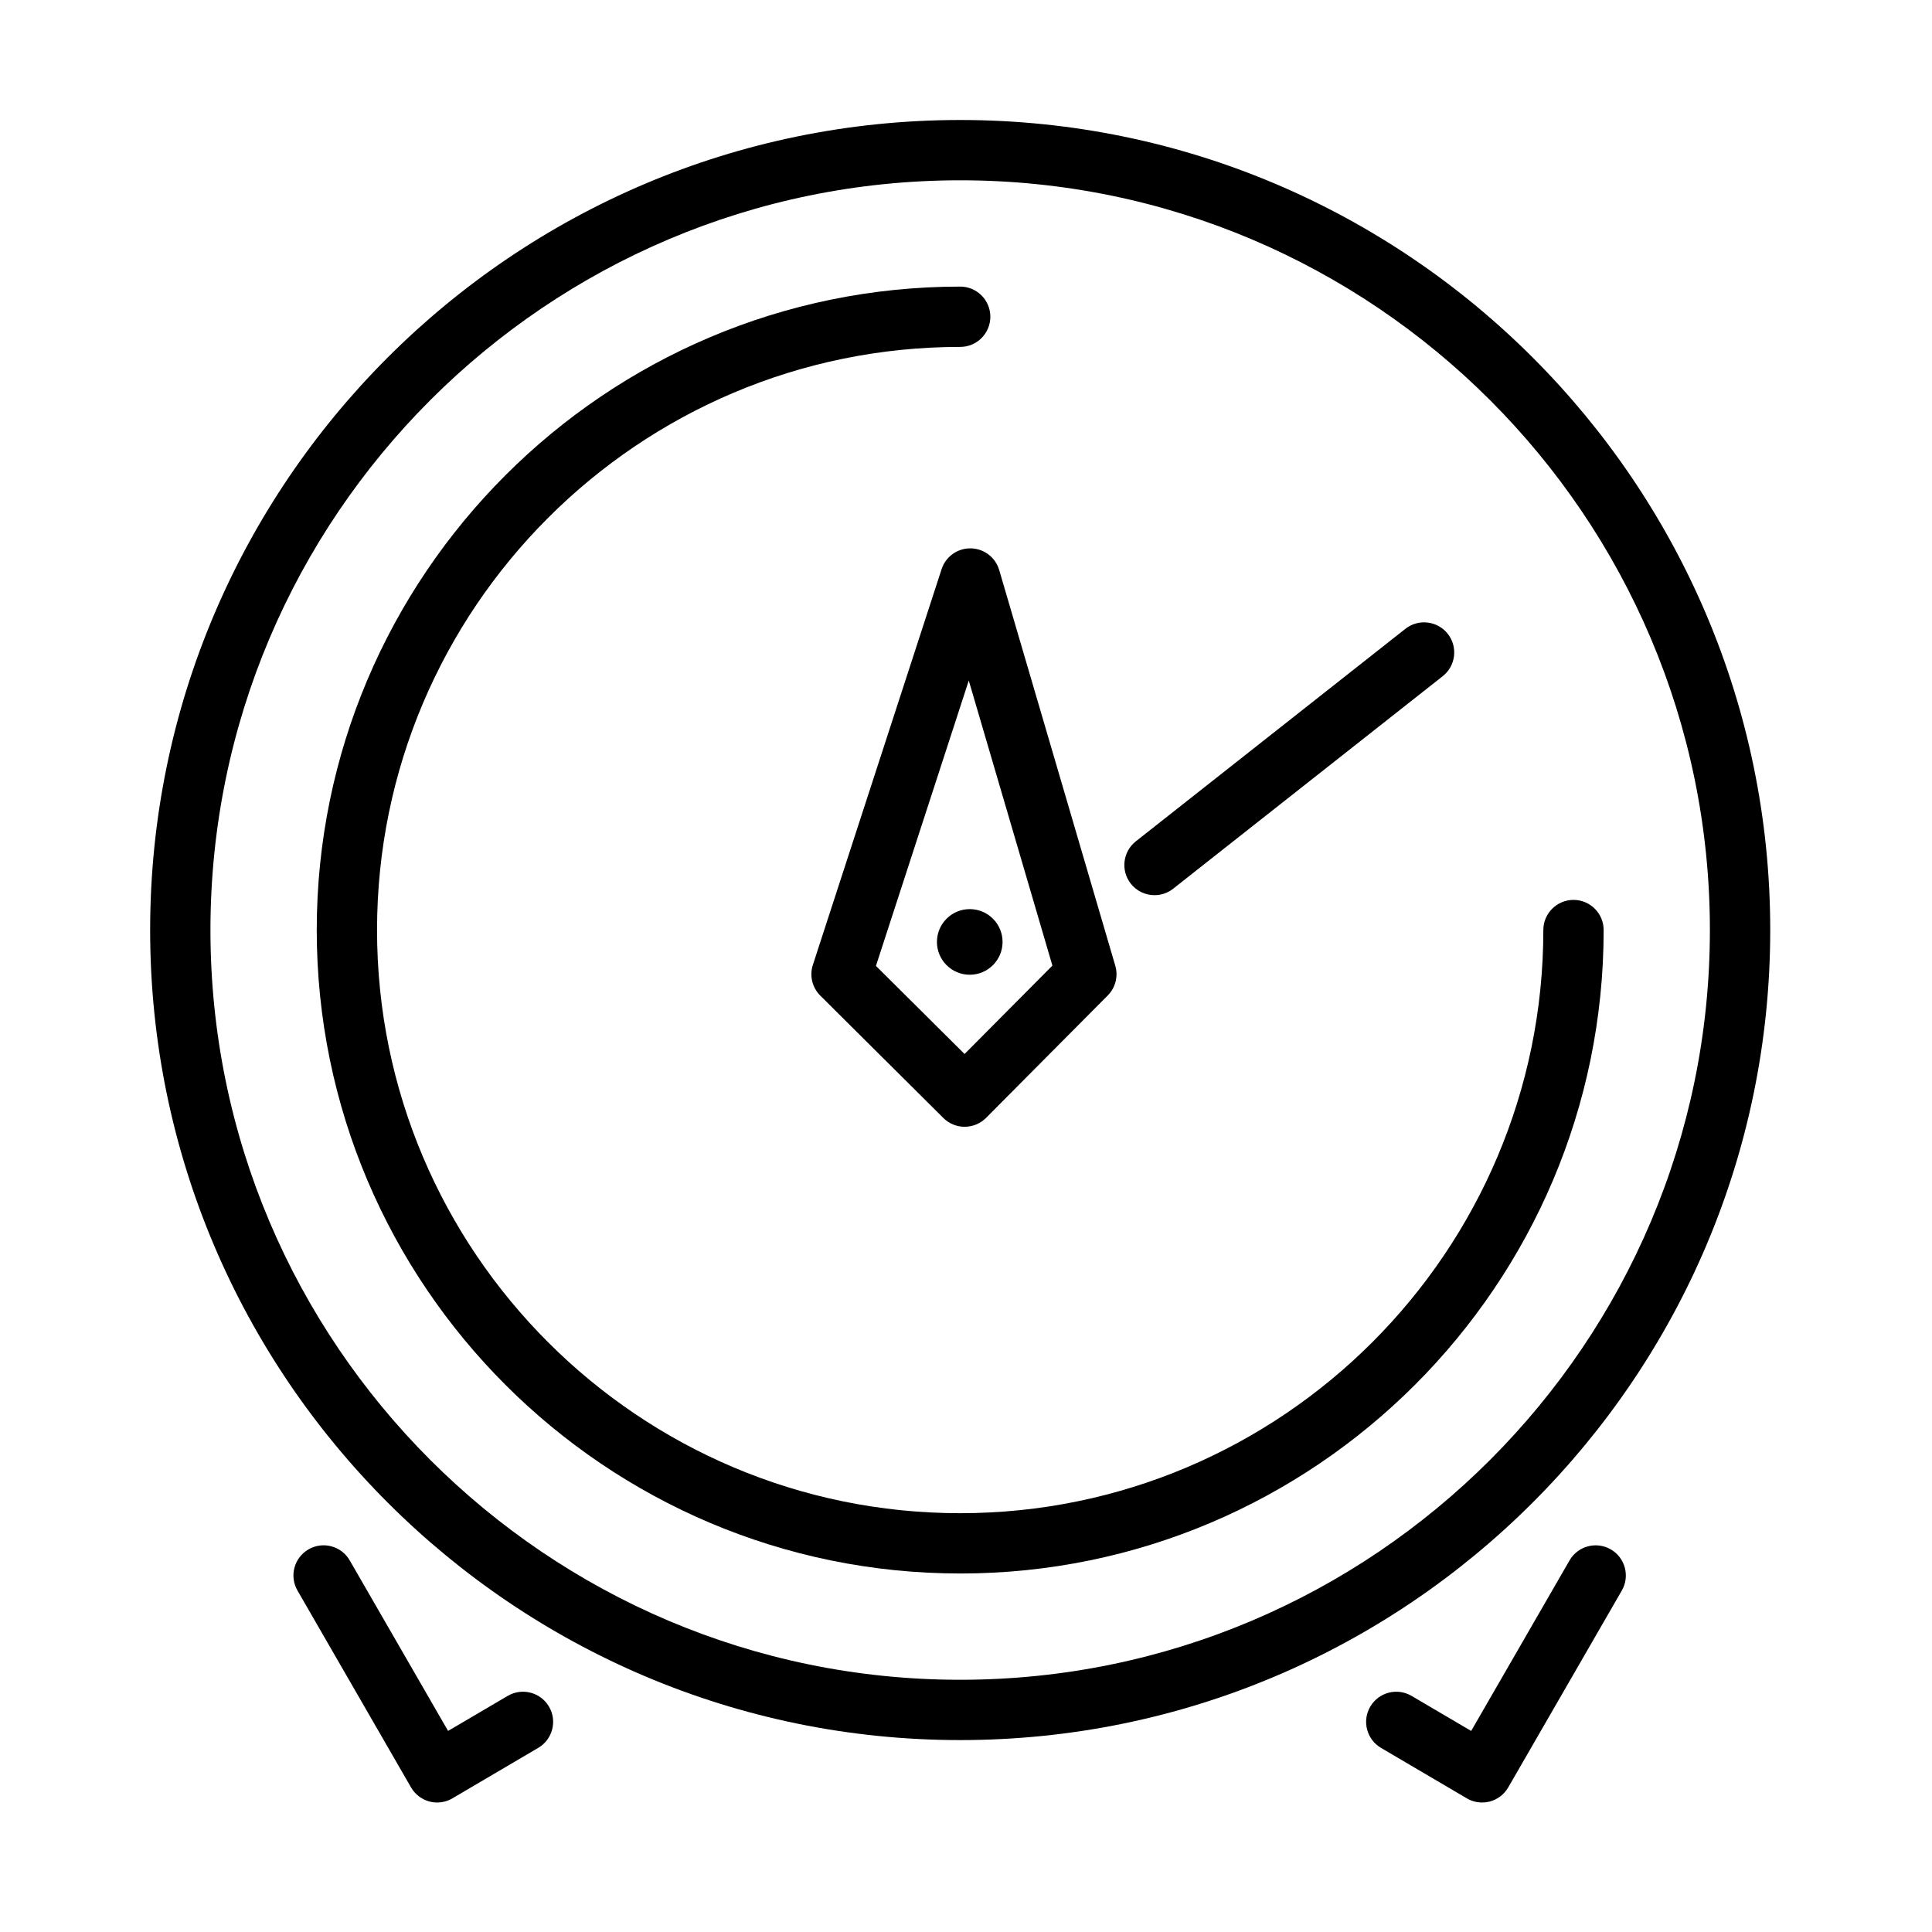
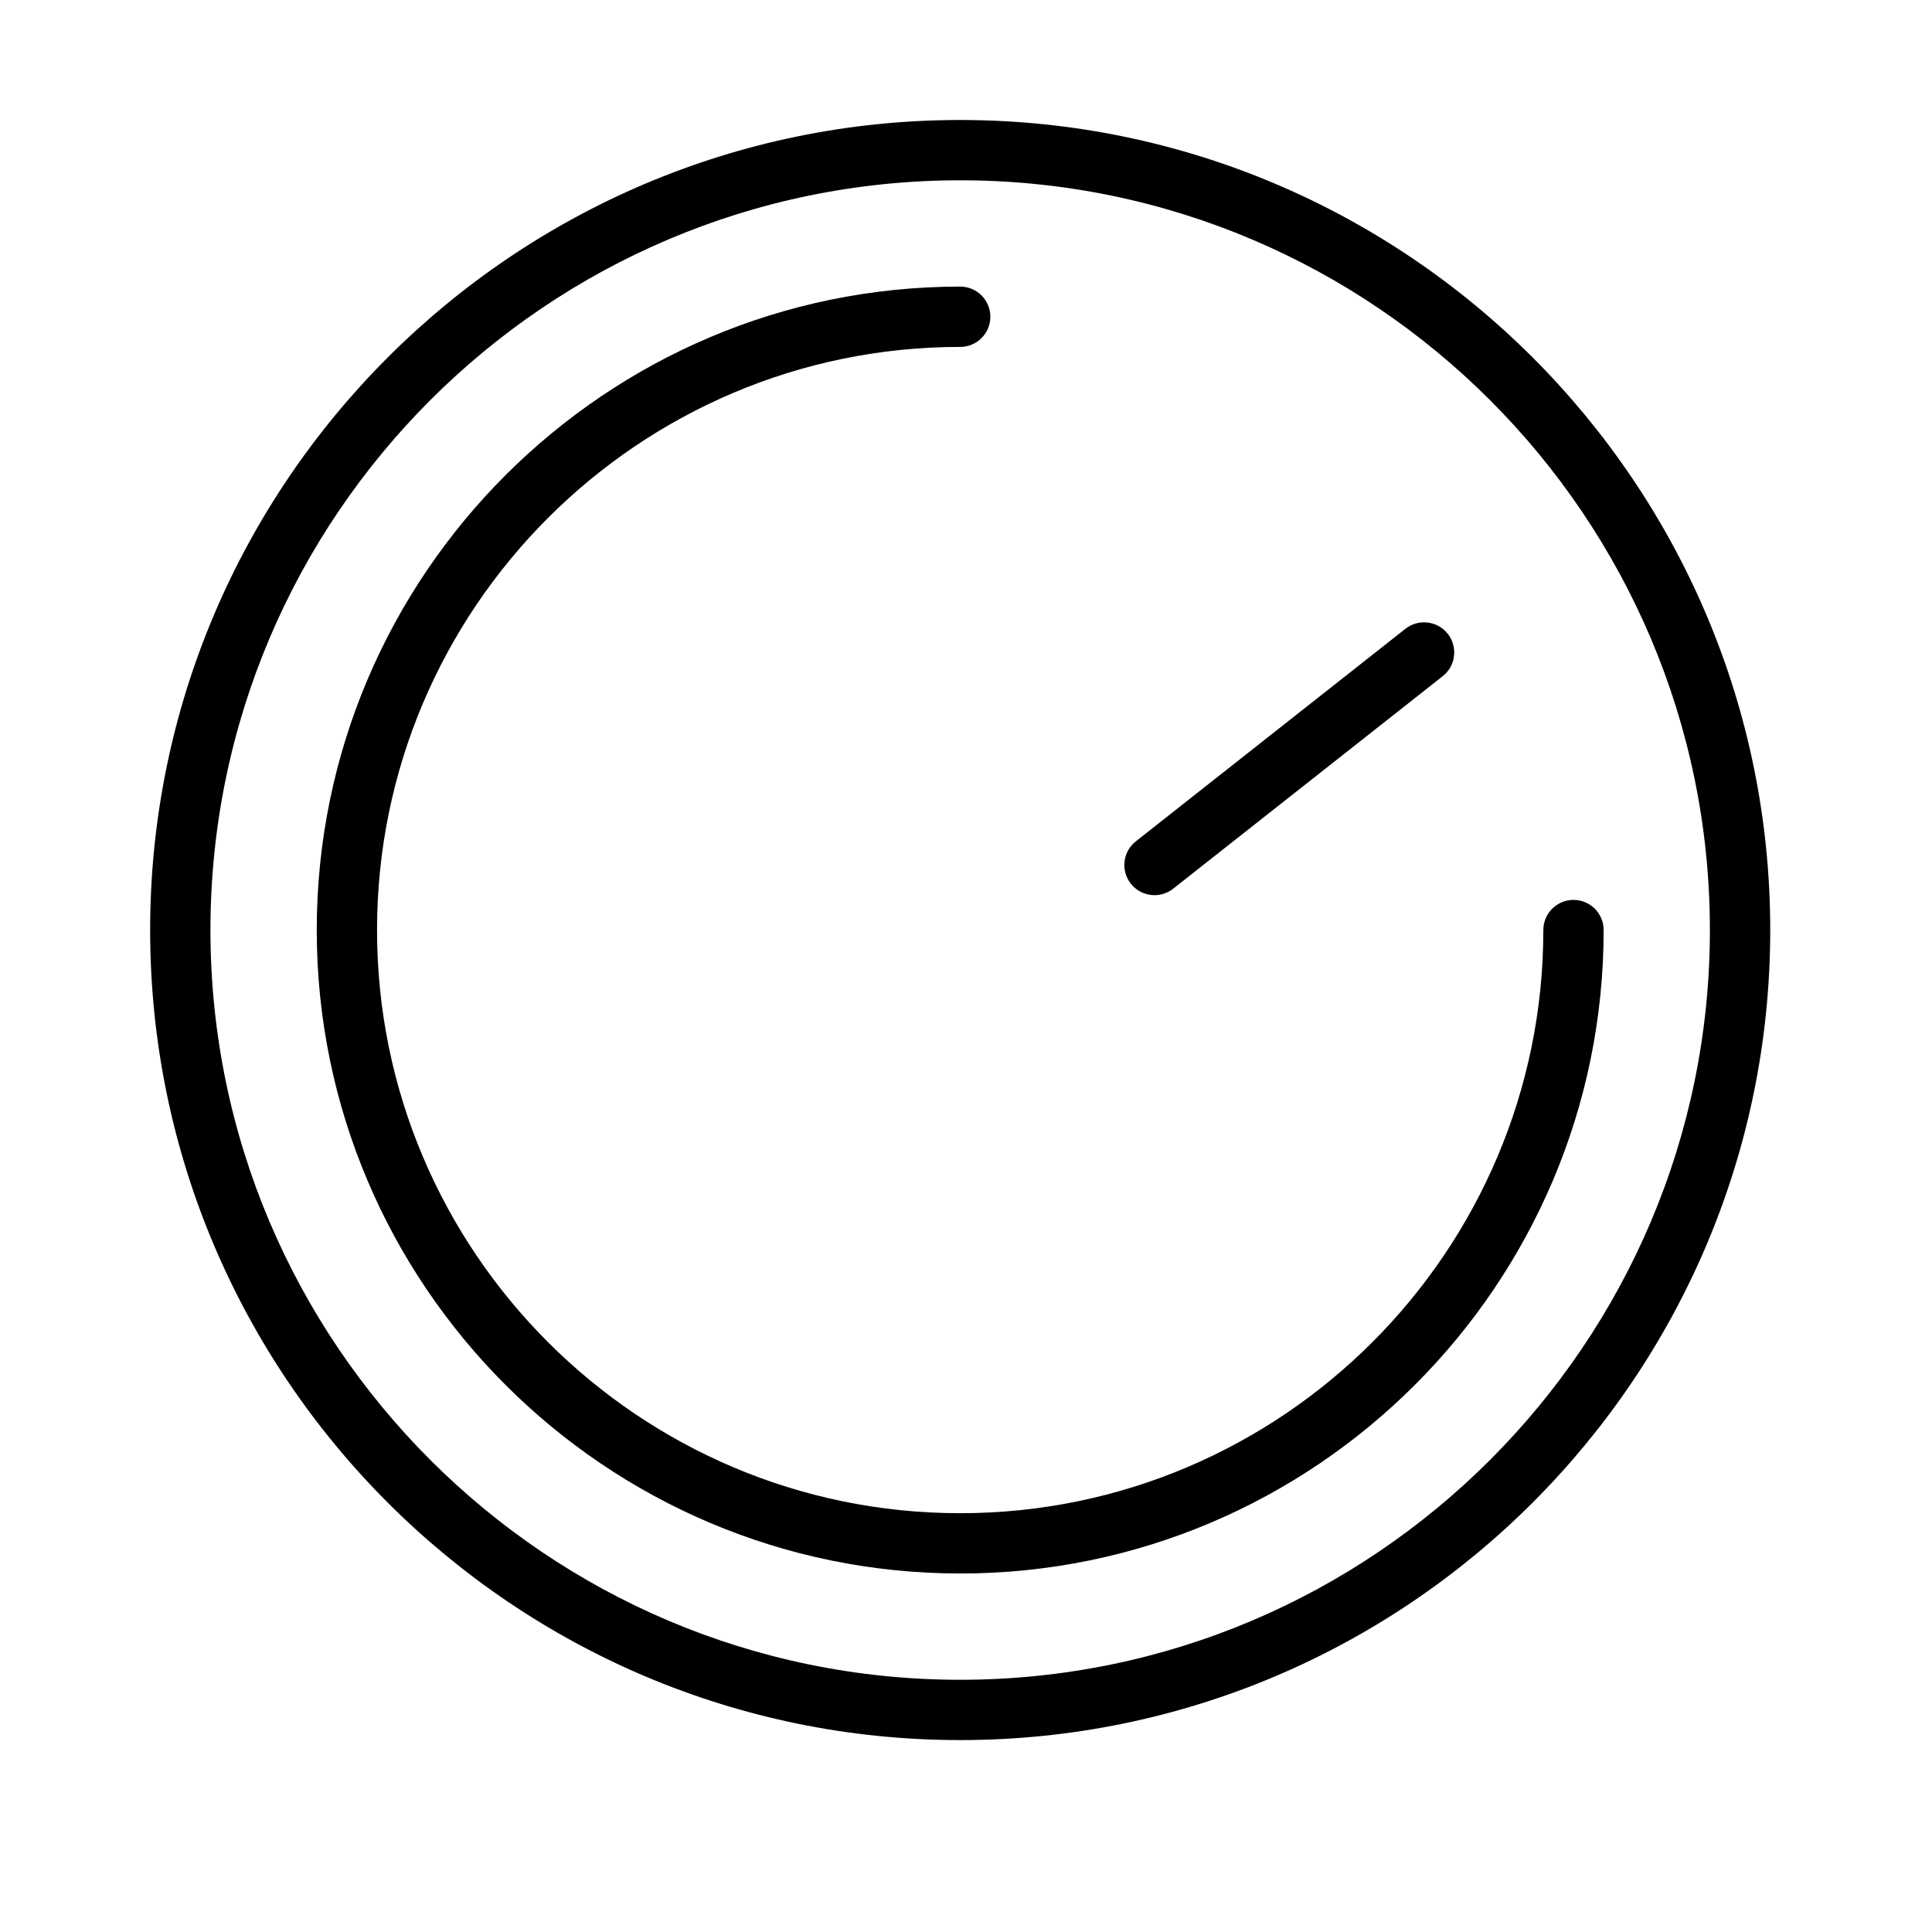
<svg xmlns="http://www.w3.org/2000/svg" fill="#000000" width="800px" height="800px" version="1.1" viewBox="144 144 512 512">
  <g>
-     <path d="m398.46 605.14c-118.37 0-214.67-96.297-214.67-214.67 0-118.37 96.297-214.67 214.67-214.67 118.37 0 214.67 96.305 214.67 214.67 0 118.37-96.305 214.67-214.67 214.67zm0-413.36c-109.55 0-198.69 89.129-198.69 198.69 0 109.55 89.129 198.69 198.69 198.69 109.55 0 198.68-89.133 198.68-198.69 0-109.55-89.137-198.69-198.68-198.69z" />
+     <path d="m398.46 605.14c-118.37 0-214.67-96.297-214.67-214.67 0-118.37 96.297-214.67 214.67-214.67 118.37 0 214.67 96.305 214.67 214.67 0 118.37-96.305 214.67-214.67 214.67m0-413.36c-109.55 0-198.69 89.129-198.69 198.69 0 109.55 89.129 198.69 198.69 198.69 109.55 0 198.68-89.133 198.68-198.69 0-109.55-89.137-198.69-198.68-198.69z" />
    <path d="m398.46 560.99c-94.027 0-170.52-76.488-170.52-170.52 0-94.027 76.5-170.52 170.52-170.52 4.414 0 7.992 3.578 7.992 7.992 0 4.414-3.578 7.992-7.992 7.992-85.215 0-154.54 69.324-154.54 154.54 0 85.211 69.324 154.54 154.54 154.54 85.215 0 154.54-69.336 154.54-154.54 0-4.41 3.578-7.992 7.992-7.992 4.414 0 7.992 3.578 7.992 7.992-0.004 94.031-76.496 170.52-170.52 170.52z" />
-     <path d="m399.65 442.61c-2.109 0-4.137-0.832-5.633-2.316l-32.633-32.445c-2.141-2.133-2.898-5.273-1.965-8.141l34.113-104.87c1.066-3.293 4.141-5.516 7.598-5.516h0.117c3.508 0.051 6.57 2.379 7.551 5.742l30.762 104.86c0.828 2.797 0.059 5.812-1.996 7.883l-32.25 32.445c-1.492 1.5-3.523 2.352-5.644 2.352h-0.02zm-23.516-42.637 23.484 23.348 23.281-23.426-22.164-75.543z" />
-     <path d="m536.77 621.68c-1.41 0-2.816-0.371-4.051-1.102l-22.746-13.375c-3.797-2.238-5.074-7.141-2.832-10.938 2.242-3.809 7.141-5.074 10.941-2.832l15.793 9.285 26.07-45.191c2.211-3.828 7.098-5.129 10.922-2.926 3.824 2.207 5.133 7.09 2.926 10.918l-30.102 52.176c-1.066 1.832-2.828 3.188-4.887 3.734-0.668 0.164-1.352 0.25-2.035 0.25z" />
-     <path d="m259.86 621.68c-0.684 0-1.371-0.086-2.039-0.258-2.062-0.543-3.82-1.898-4.887-3.734l-30.098-52.176c-2.207-3.828-0.898-8.711 2.926-10.918 3.824-2.207 8.711-0.902 10.918 2.926l26.066 45.191 15.801-9.285c3.805-2.238 8.699-0.961 10.938 2.832 2.238 3.793 0.969 8.699-2.836 10.938l-22.742 13.375c-1.234 0.734-2.641 1.109-4.047 1.109z" />
    <path d="m449.96 381.23c-2.367 0-4.707-1.047-6.281-3.043-2.731-3.465-2.137-8.496 1.328-11.227l71.434-56.316c3.465-2.731 8.496-2.137 11.23 1.324 2.731 3.465 2.133 8.496-1.336 11.227l-71.438 56.324c-1.461 1.152-3.203 1.711-4.938 1.711z" />
-     <path d="m409.69 393.62c0 4.805-3.894 8.695-8.695 8.695-4.805 0-8.695-3.891-8.695-8.695 0-4.801 3.891-8.695 8.695-8.695 4.801 0 8.695 3.894 8.695 8.695" />
  </g>
</svg>